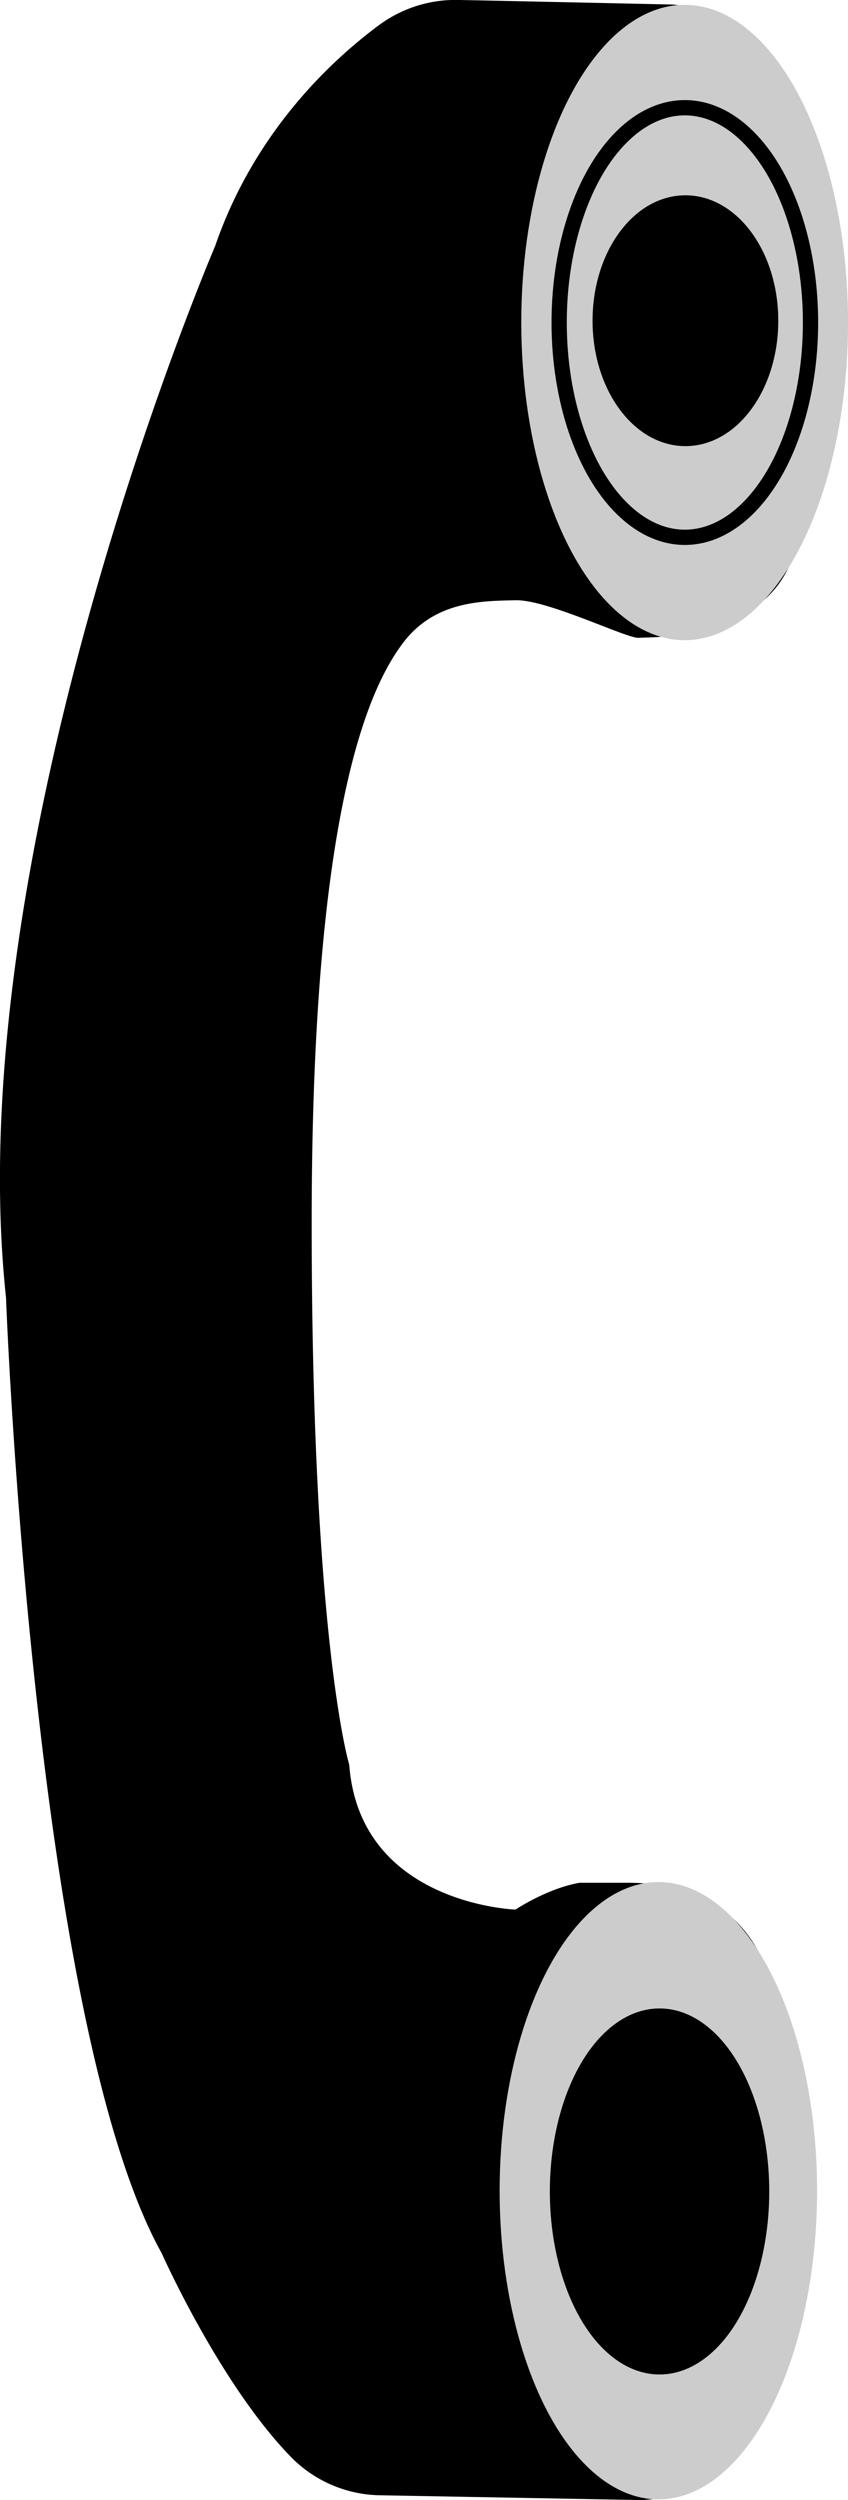
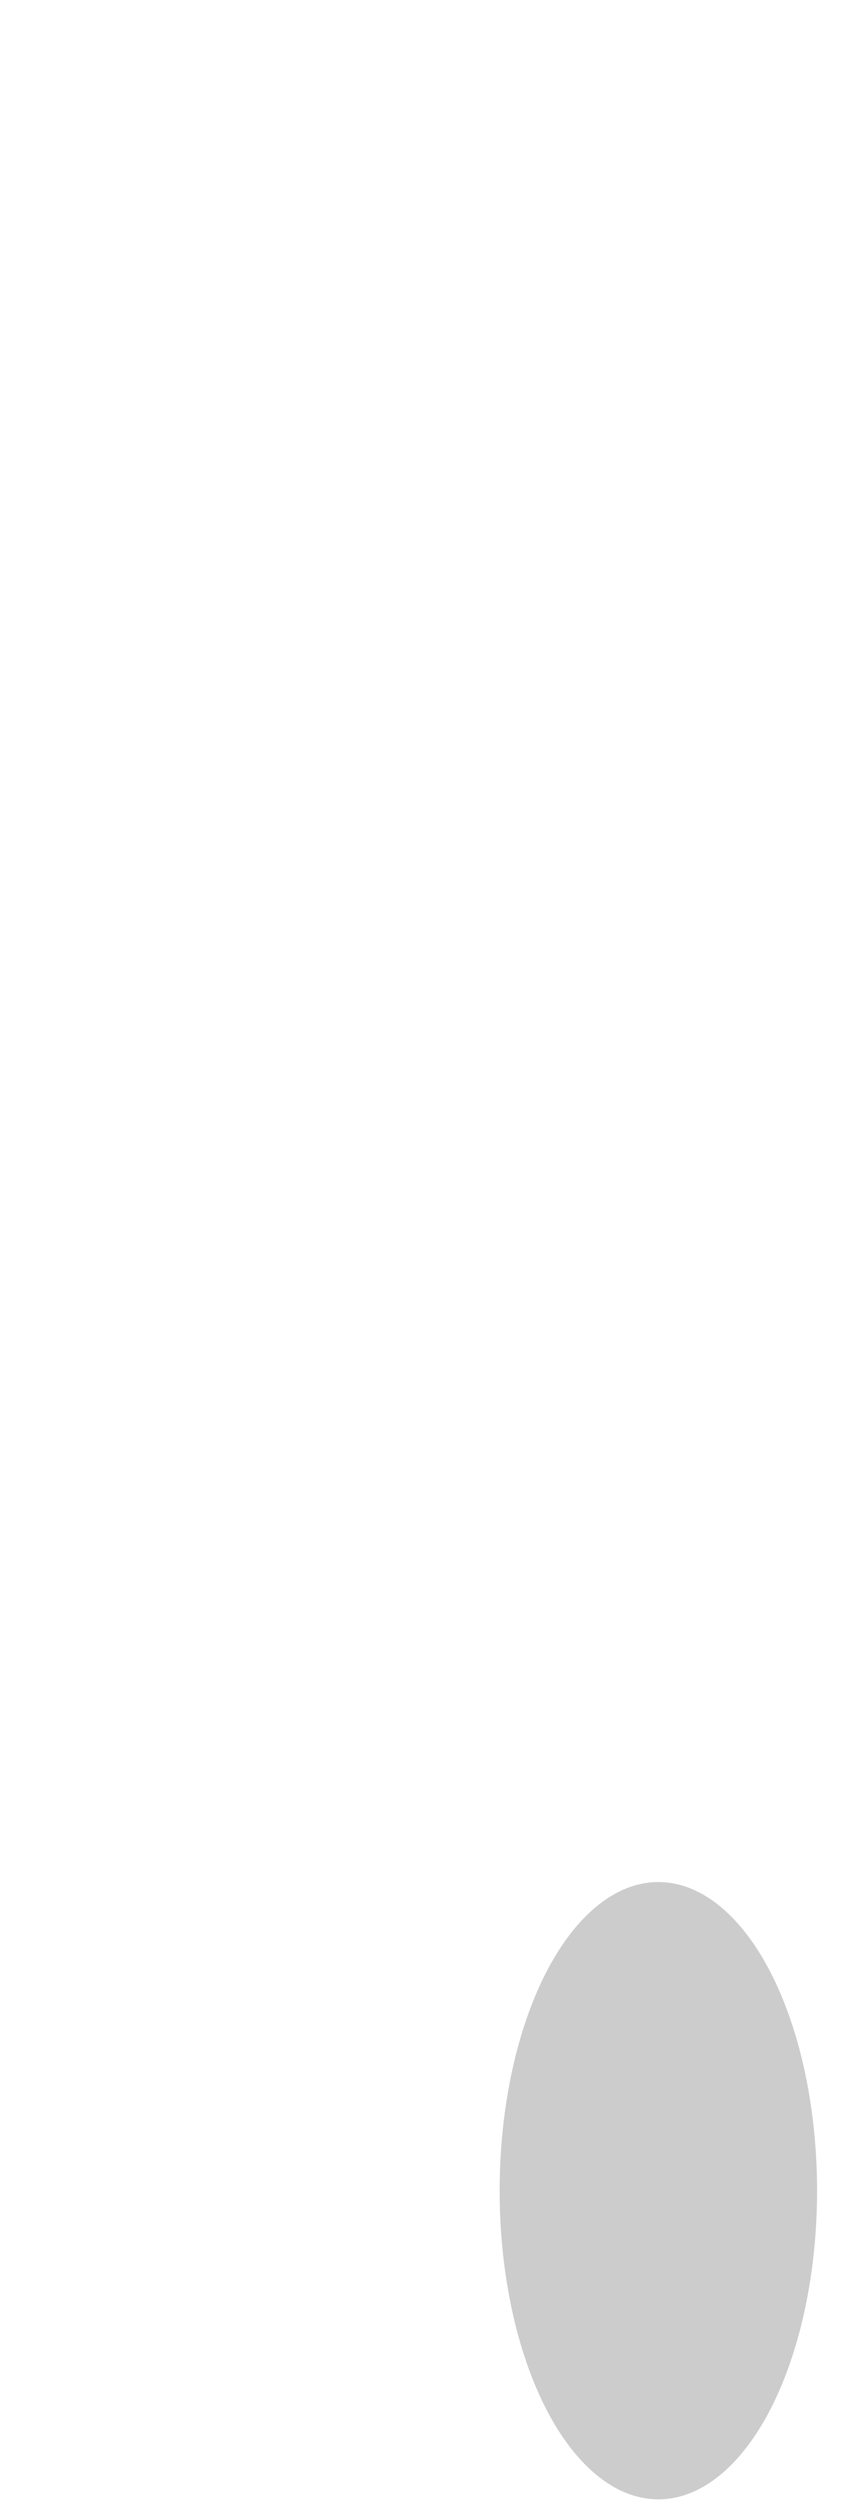
<svg xmlns="http://www.w3.org/2000/svg" id="Слой_1" data-name="Слой 1" viewBox="0 0 235.07 692.54">
  <defs>
    <style>.cls-1{fill:#ccc;}.cls-2{fill:none;stroke-width:4.23px;}.cls-2,.cls-3{stroke:#000;stroke-miterlimit:10;}.cls-3{stroke-width:3.48px;}</style>
  </defs>
-   <path d="M890.58,370.34c-3.06.35-25.29-10.64-34.19-10.41s-22.3,0-31.22,11.89-25.27,44.6-25.27,160.54S810.31,682.5,810.31,682.5c2.92,38.64,45.89,40.1,46.08,40.13,0,0,8.92-5.94,17.83-7.43H887.6c37.28,0,40.14,31.22,40.14,31.22s5.94,65.4-1.49,104.05-37.16,35.68-37.16,35.68L819,884.87a35.35,35.35,0,0,1-24.63-10.39c-19.87-20.25-36.07-56.71-36.07-56.71C724,756.27,715.78,568.2,715.2,554c0-.58-.06-1.15-.12-1.73-13-124.77,58.06-290.46,58.06-290.46,10.92-31.75,32.42-51.58,45.52-61.26a35.65,35.65,0,0,1,21.91-6.9c14.62.3,40.79.85,58.92,1.26,31.22,1.49,40.14,38.65,40.14,38.65l-4.46,104.06C933.68,371.82,893.88,370,890.58,370.34Z" transform="translate(-713.5 -193.66)" />
  <ellipse class="cls-1" cx="182.5" cy="606.84" rx="44" ry="85.5" />
-   <ellipse class="cls-1" cx="189.79" cy="89.34" rx="45.29" ry="88" />
-   <ellipse class="cls-2" cx="189.84" cy="89.34" rx="34.84" ry="59.5" />
-   <ellipse class="cls-3" cx="182.83" cy="607.05" rx="28.67" ry="48.96" />
-   <ellipse class="cls-3" cx="190" cy="88.84" rx="24" ry="33" />
</svg>